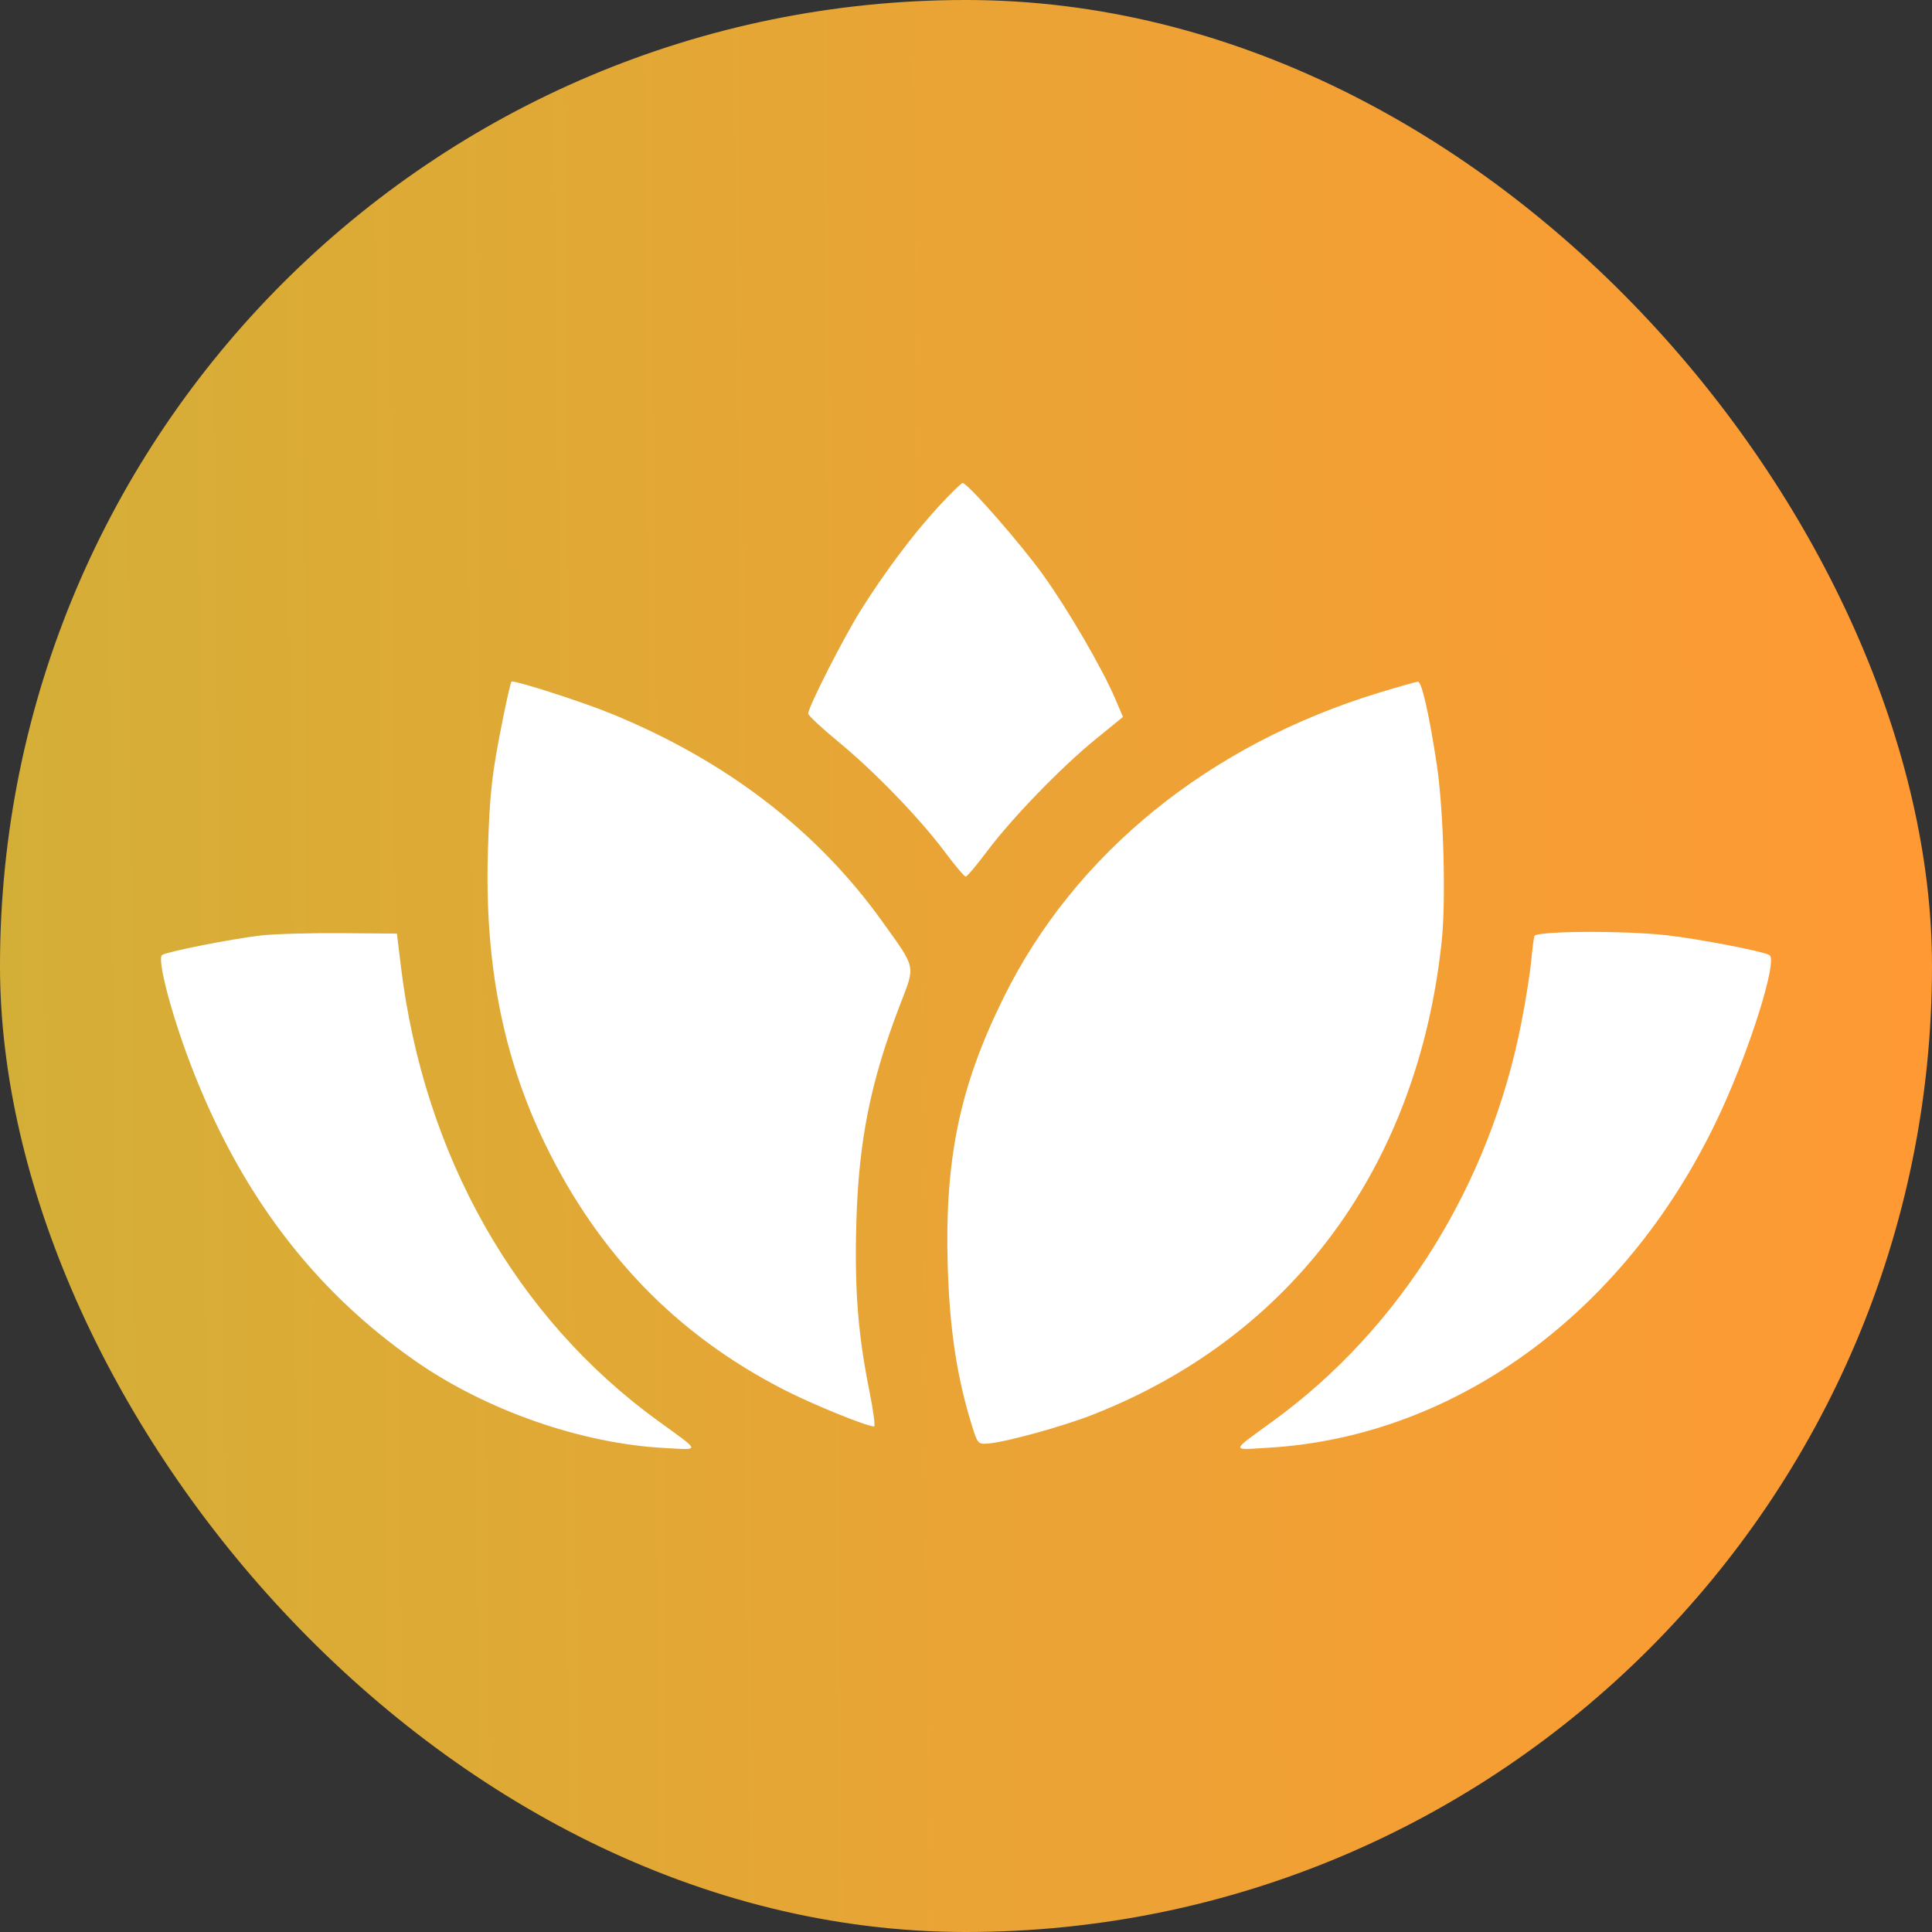
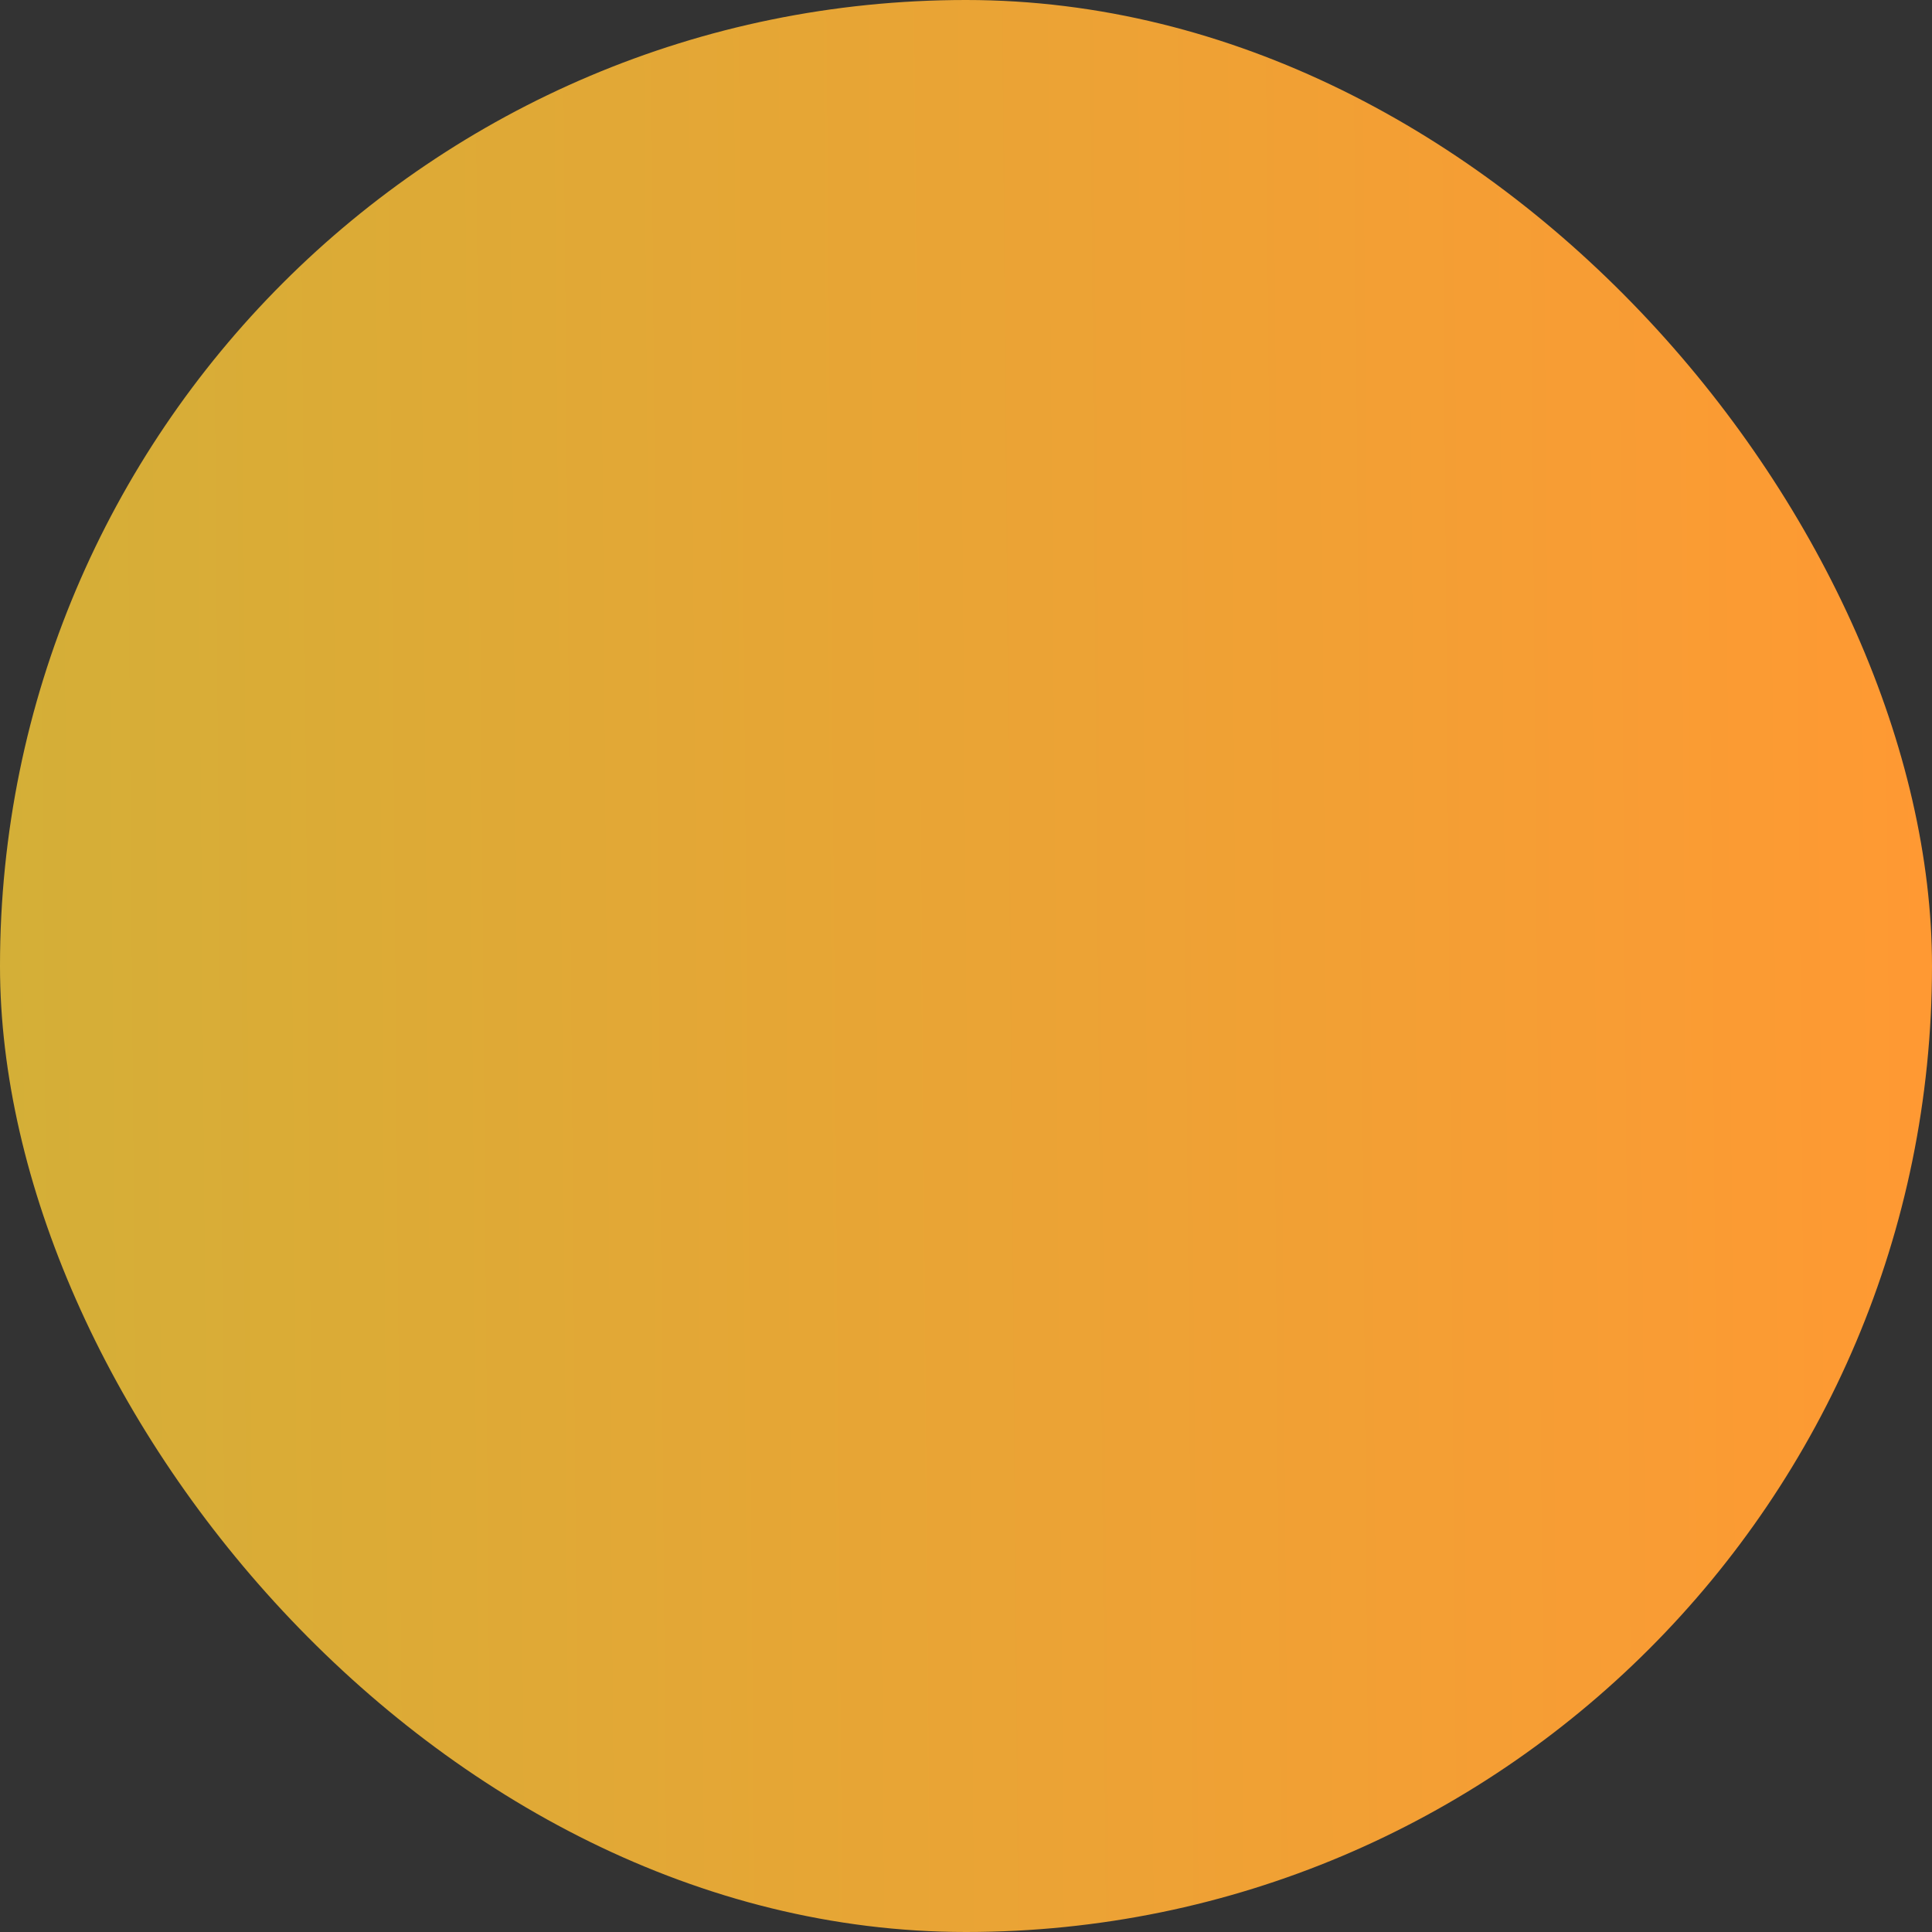
<svg xmlns="http://www.w3.org/2000/svg" width="60" height="60" viewBox="0 0 60 60" fill="none">
  <rect x="0" y="0" width="60" height="60" fill="#333333" stroke="none" />
  <rect width="60" height="60" rx="30" fill="url(#paint0_linear_62_669)" />
-   <path fill-rule="evenodd" clip-rule="evenodd" d="M29.144 15.735C28.356 16.592 27.494 17.741 26.736 18.945C26.203 19.791 25.1 21.96 25.1 22.161C25.1 22.219 25.516 22.608 26.024 23.026C27.149 23.951 28.54 25.388 29.331 26.442C29.653 26.873 29.951 27.225 29.991 27.225C30.031 27.225 30.329 26.872 30.653 26.439C31.426 25.407 32.948 23.835 34.018 22.963L34.875 22.265L34.629 21.689C34.231 20.758 33.187 18.963 32.412 17.878C31.723 16.912 30.05 15 29.894 15C29.854 15 29.516 15.331 29.144 15.735ZM15.633 22.249C15.271 24.047 15.211 24.572 15.153 26.417C15.044 29.881 15.616 32.821 16.92 35.509C18.58 38.933 20.998 41.43 24.308 43.14C25.197 43.599 26.912 44.3 27.147 44.3C27.188 44.3 27.119 43.789 26.993 43.164C26.645 41.424 26.538 40.052 26.593 38.009C26.663 35.436 27.032 33.592 27.96 31.181C28.43 29.959 28.462 30.101 27.396 28.613C25.365 25.776 22.518 23.599 18.938 22.146C18.058 21.789 16.116 21.163 15.889 21.163C15.868 21.163 15.753 21.652 15.633 22.249ZM42.854 21.504C37.561 23.112 33.391 26.49 31.176 30.964C29.805 33.73 29.334 35.992 29.433 39.323C29.491 41.27 29.715 42.758 30.177 44.25C30.36 44.842 30.373 44.855 30.691 44.83C31.252 44.784 33.013 44.298 33.943 43.932C40.147 41.492 44.031 36.221 44.773 29.236C44.91 27.946 44.832 25.136 44.62 23.74C44.383 22.178 44.152 21.163 44.036 21.17C43.978 21.174 43.446 21.324 42.854 21.504ZM8.08 29.054C7.171 29.162 5.199 29.553 5.035 29.658C4.873 29.761 5.296 31.407 5.886 32.968C7.416 37.016 9.707 40.049 12.92 42.281C15.118 43.807 18.065 44.833 20.64 44.969C21.765 45.029 21.782 45.103 20.438 44.128C16.012 40.919 13.162 35.881 12.449 30.004L12.327 28.994L10.57 28.98C9.604 28.973 8.483 29.006 8.08 29.054ZM47.652 29.069C47.631 29.139 47.586 29.491 47.552 29.852C47.518 30.213 47.383 31.065 47.251 31.744C46.274 36.781 43.489 41.256 39.544 44.126C38.198 45.105 38.214 45.03 39.374 44.962C45.296 44.619 50.64 40.643 53.462 34.479C54.393 32.447 55.205 29.823 54.954 29.662C54.77 29.545 52.791 29.163 51.755 29.045C50.441 28.895 47.7 28.911 47.652 29.069Z" fill="white" />
  <defs>
    <linearGradient id="paint0_linear_62_669" x1="0" y1="30" x2="60" y2="29.5" gradientUnits="userSpaceOnUse">
      <stop stop-color="#D4AF37" />
      <stop offset="1" stop-color="#FF9933" />
    </linearGradient>
  </defs>
</svg>